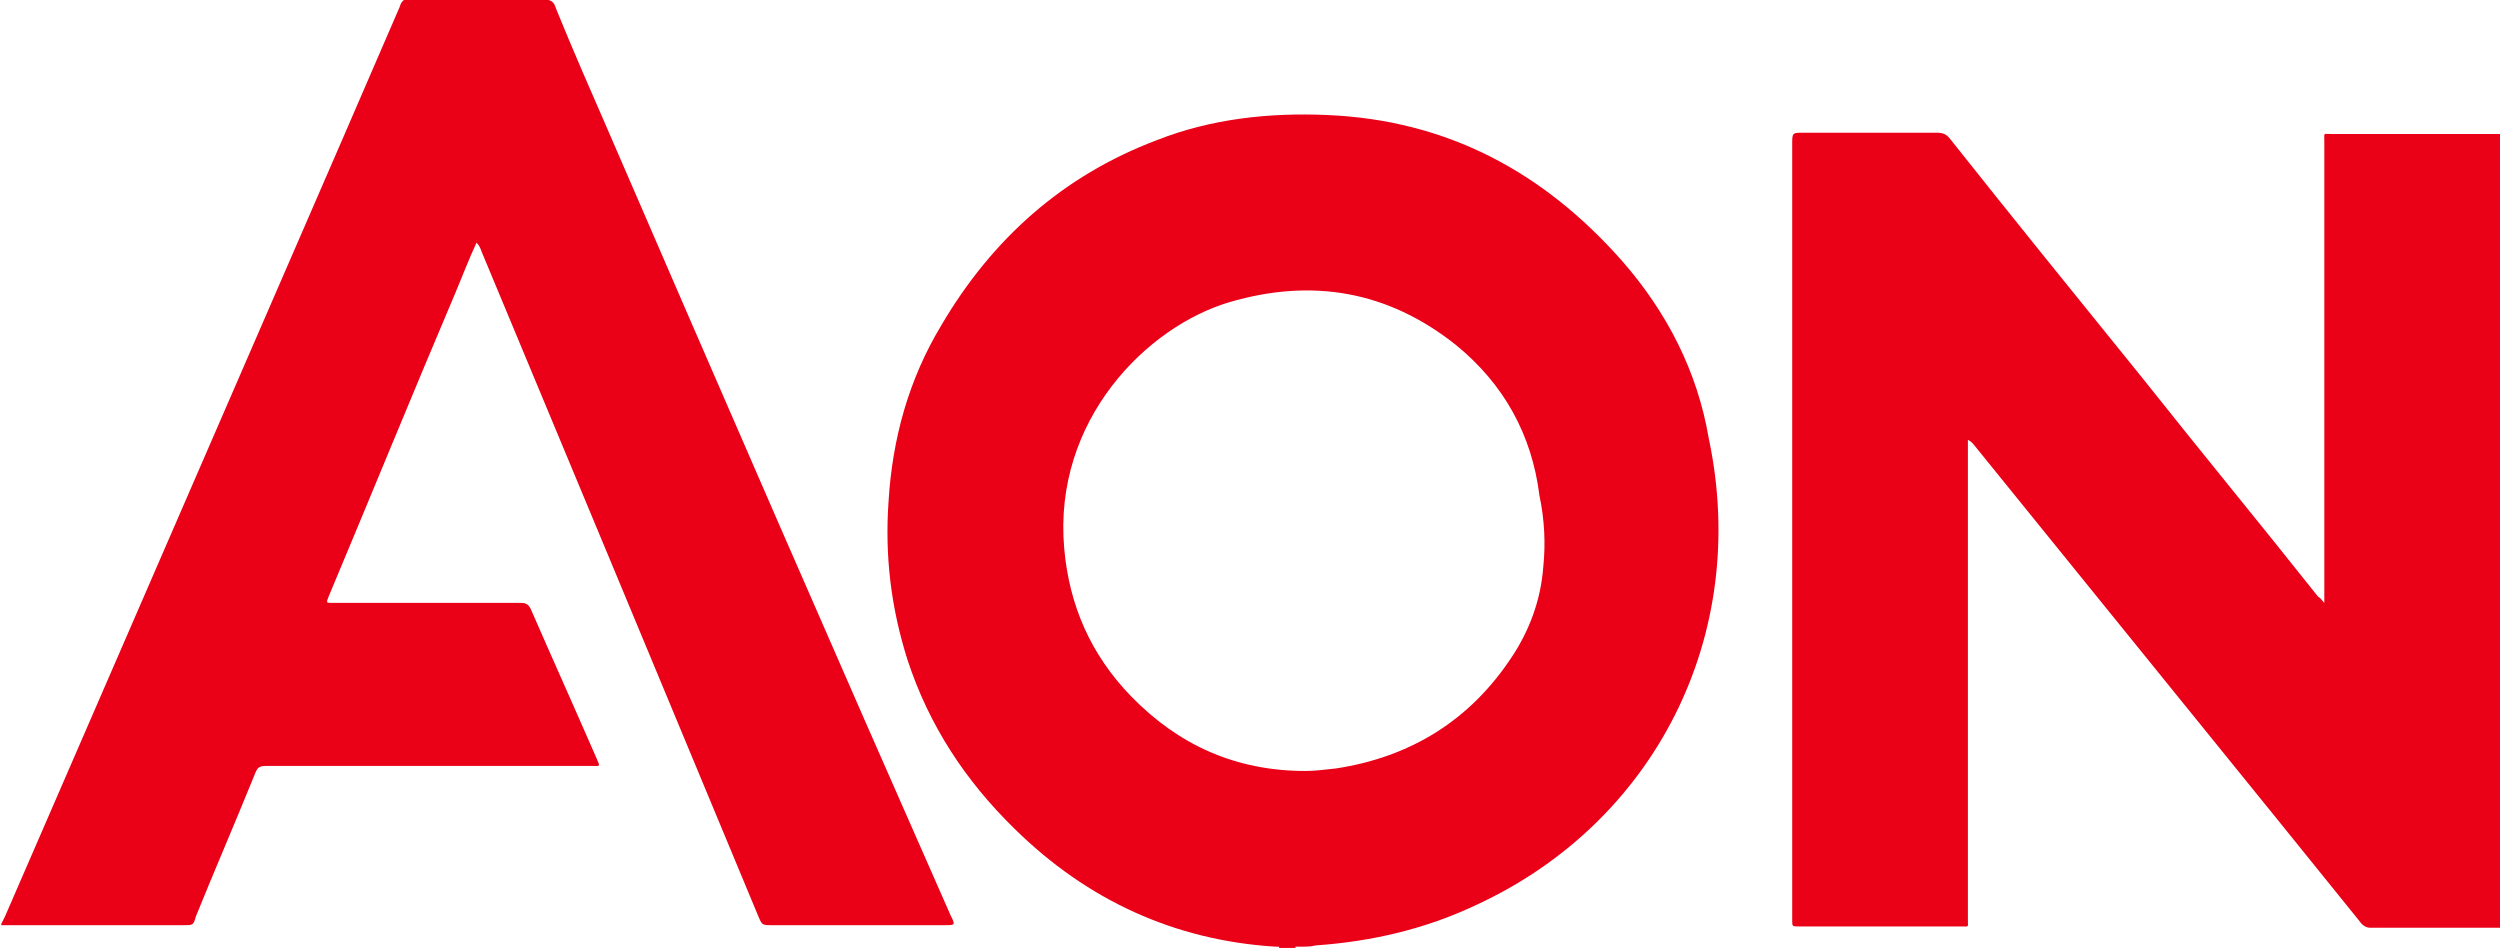
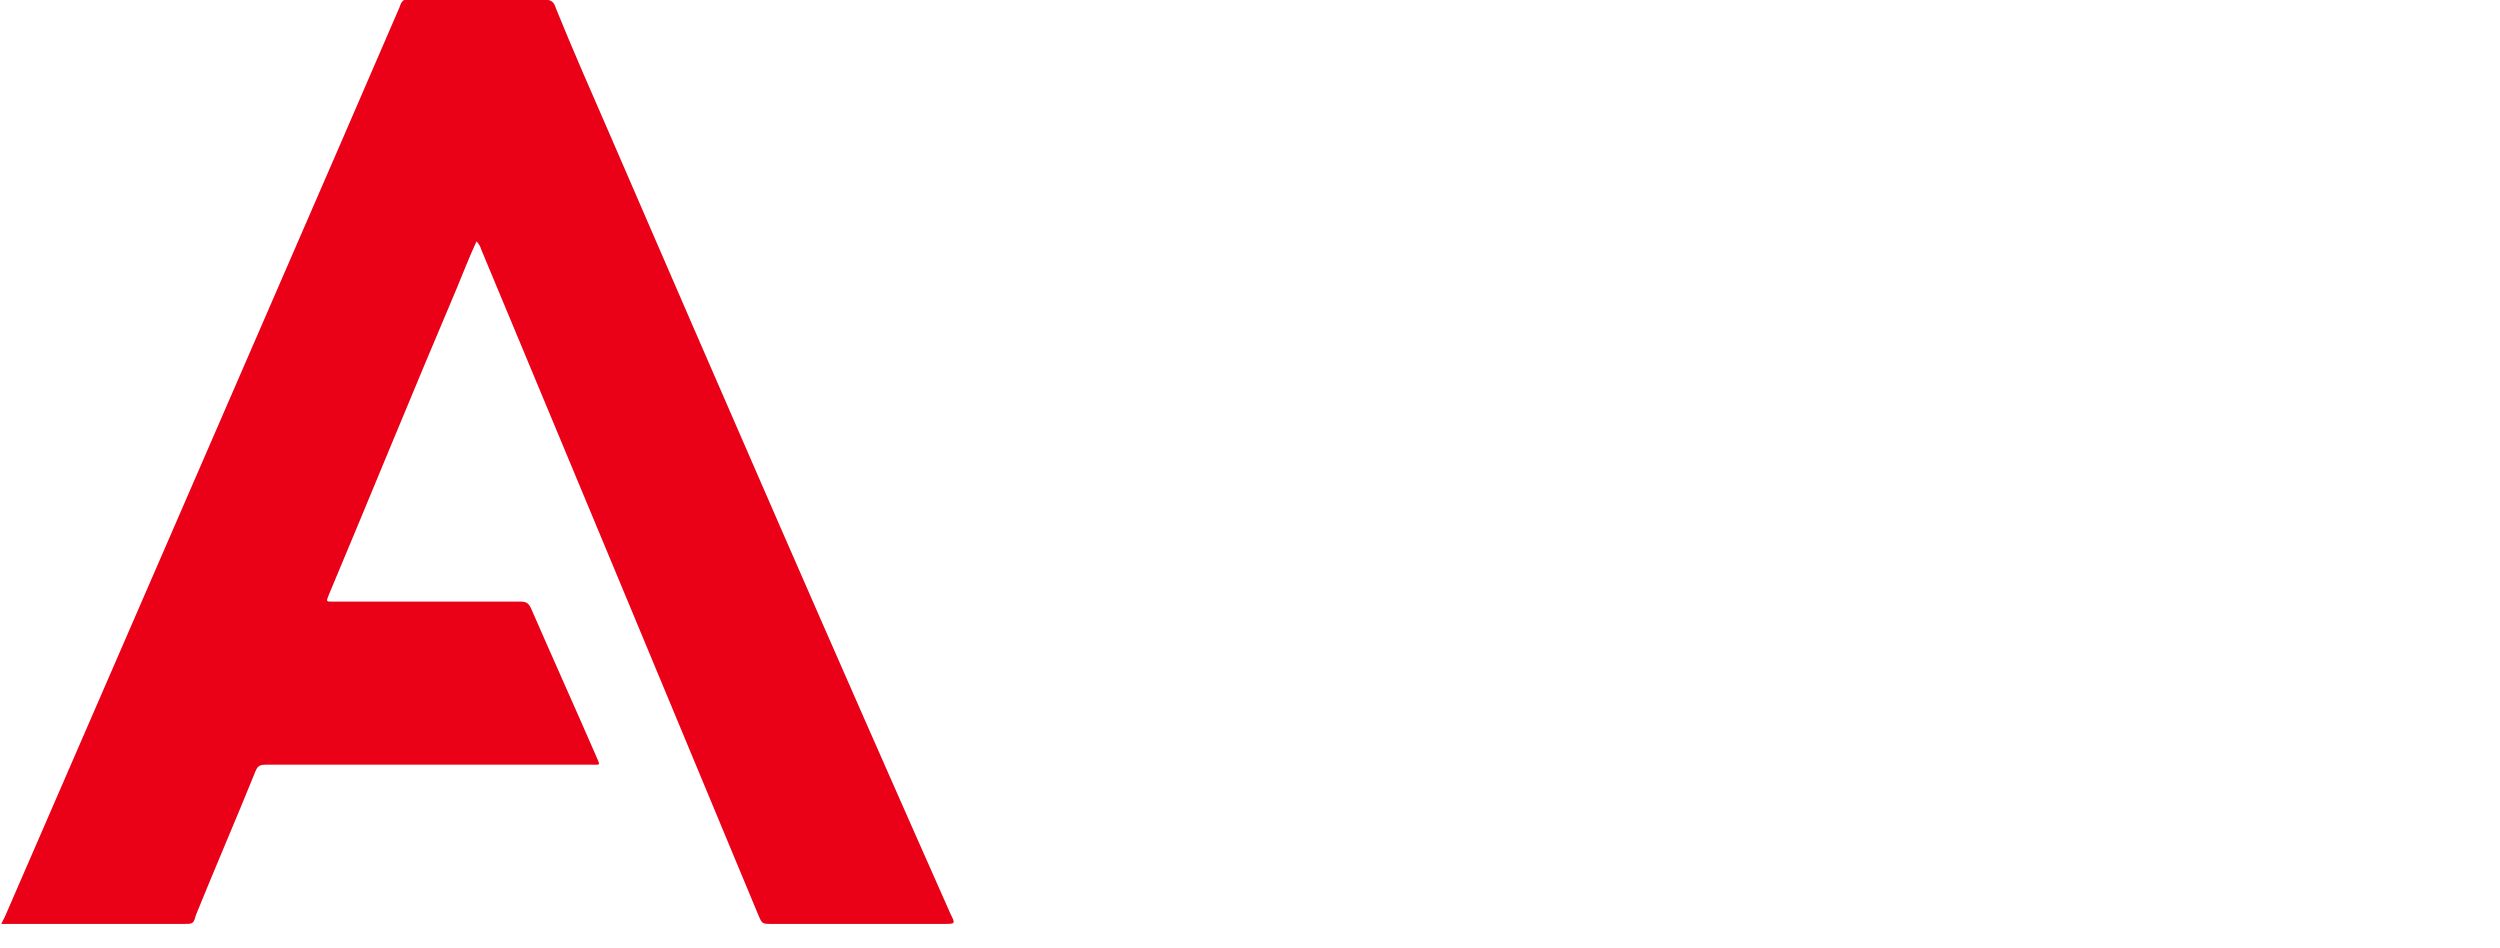
<svg xmlns="http://www.w3.org/2000/svg" version="1.1" id="Layer_1" x="0px" y="0px" viewBox="0 0 197.8 75" style="enable-background:new 0 0 197.8 75;" xml:space="preserve">
  <style type="text/css">
	.st0{fill:#EA0017;}
</style>
  <g>
-     <path class="st0" d="M184.4,10.6c-0.6,0-0.5-0.1-0.5,0.5c0,12,0,24.1,0,36.1c0,0.1,0,0.3,0,0.5c-0.2-0.2-0.3-0.4-0.5-0.5   c-4.6-5.8-9.3-11.5-13.9-17.3c-5.1-6.3-10.2-12.6-15.2-18.9c-0.3-0.4-0.6-0.5-1.1-0.5c-0.8,0-1.7,0-2.5,0c-2.7,0-5.4,0-8,0   c-0.9,0-0.9,0-0.9,0.9c0,20.5,0,41,0,61.4c0,0.5,0,0.5,0.5,0.5c4.3,0,8.6,0,12.9,0c0.6,0,0.5,0.1,0.5-0.5c0-12.5,0-25,0-37.5   c0-0.2,0-0.3,0-0.5c0.2,0.1,0.3,0.2,0.4,0.3c8.1,10,16.2,20,24.3,30c2.1,2.6,4.2,5.2,6.3,7.8c0.2,0.3,0.5,0.5,0.8,0.5   c3.5,0,7,0,10.5,0c0-20.9,0-41.9,0-62.8C193.3,10.6,188.9,10.6,184.4,10.6z" />
-     <path class="st0" d="M48.1,10.3c-1.4-3.2-2.8-6.4-4.1-9.6c-0.1-0.3-0.2-0.6-0.6-0.7c0,0,0,0,0-0.1c-1.2,0-2.4,0-3.6,0   c-1.3,0-2.6,0-3.9,0c-1.2,0-2.5,0-3.7,0c0,0,0,0,0,0c0,0,0,0,0,0c-0.4,0.1-0.5,0.4-0.6,0.7c-1.5,3.5-3,6.9-4.5,10.4   c-8.9,20.5-17.8,41-26.7,61.5c-0.1,0.2-0.2,0.4-0.3,0.6c0,0,0,0.1,0,0.1c0.2,0,0.4,0,0.5,0c4.6,0,9.2,0,13.9,0c0.8,0,0.8,0,1-0.7   c1.5-3.7,3.1-7.4,4.6-11.1c0.3-0.8,0.4-0.8,1.2-0.8c8.5,0,17,0,25.5,0c0.7,0,0.7,0.1,0.4-0.6c-1.7-3.9-3.5-7.9-5.2-11.8   c-0.2-0.4-0.4-0.5-0.8-0.5c-5,0-9.9,0-14.9,0c-0.5,0-0.5,0-0.3-0.5c3.4-8.1,6.7-16.2,10.1-24.2c0.5-1.2,1-2.5,1.6-3.8   c0.2,0.2,0.3,0.4,0.4,0.7c3.5,8.4,7,16.8,10.5,25.2c3.8,9.1,7.6,18.3,11.4,27.4c0.3,0.7,0.3,0.7,1.1,0.7c4.5,0,9,0,13.6,0   c0.9,0,0.9,0,0.5-0.8C66.1,51.8,57.1,31.1,48.1,10.3z" />
-     <path class="st0" d="M128.3,20.6c-6.2-7-13.8-11.1-23.3-11.5c-4.6-0.2-9.2,0.3-13.5,2c-7.4,2.8-13,7.8-17,14.6   c-2.6,4.3-3.9,9-4.2,14c-0.3,4.3,0.2,8.4,1.5,12.5c1.7,5.2,4.6,9.6,8.5,13.4c5.7,5.6,12.6,8.8,20.6,9.3c0,0,0,0,0,0   c0.1,0,0.2,0,0.3,0c0,0,0,0,0,0c0,0,0,0,0,0.1c0.4,0,0.9,0,1.3,0c0,0,0,0,0-0.1c0,0,0,0,0,0c0.1,0,0.3,0,0.4,0c0,0,0,0,0,0   c0.4,0,0.8,0,1.2-0.1c4.4-0.3,8.7-1.3,12.7-3.2c14.1-6.5,21.7-21.3,18.4-36.9C134.3,29.4,131.9,24.7,128.3,20.6z M122.1,44.9   c-0.2,2.6-1.1,5-2.5,7.1c-3.3,5-8,7.9-13.9,8.8c-0.9,0.1-1.7,0.2-2.4,0.2c-5.6,0-10.1-2.1-13.8-5.9c-3.2-3.3-4.9-7.2-5.3-11.7   c-0.9-10.2,6.6-17.6,13.1-19.5c6.5-1.9,12.5-0.9,17.9,3.4c3.8,3.1,6,7.1,6.6,11.9C122.2,41.1,122.3,43,122.1,44.9z" />
+     <path class="st0" d="M48.1,10.3c-1.4-3.2-2.8-6.4-4.1-9.6c-0.1-0.3-0.2-0.6-0.6-0.7c0,0,0,0,0-0.1c-1.2,0-2.4,0-3.6,0   c-1.3,0-2.6,0-3.9,0c-1.2,0-2.5,0-3.7,0c0,0,0,0,0,0c0,0,0,0,0,0c-0.4,0.1-0.5,0.4-0.6,0.7c-1.5,3.5-3,6.9-4.5,10.4   c-8.9,20.5-17.8,41-26.7,61.5c-0.1,0.2-0.2,0.4-0.3,0.6c0.2,0,0.4,0,0.5,0c4.6,0,9.2,0,13.9,0c0.8,0,0.8,0,1-0.7   c1.5-3.7,3.1-7.4,4.6-11.1c0.3-0.8,0.4-0.8,1.2-0.8c8.5,0,17,0,25.5,0c0.7,0,0.7,0.1,0.4-0.6c-1.7-3.9-3.5-7.9-5.2-11.8   c-0.2-0.4-0.4-0.5-0.8-0.5c-5,0-9.9,0-14.9,0c-0.5,0-0.5,0-0.3-0.5c3.4-8.1,6.7-16.2,10.1-24.2c0.5-1.2,1-2.5,1.6-3.8   c0.2,0.2,0.3,0.4,0.4,0.7c3.5,8.4,7,16.8,10.5,25.2c3.8,9.1,7.6,18.3,11.4,27.4c0.3,0.7,0.3,0.7,1.1,0.7c4.5,0,9,0,13.6,0   c0.9,0,0.9,0,0.5-0.8C66.1,51.8,57.1,31.1,48.1,10.3z" />
  </g>
</svg>